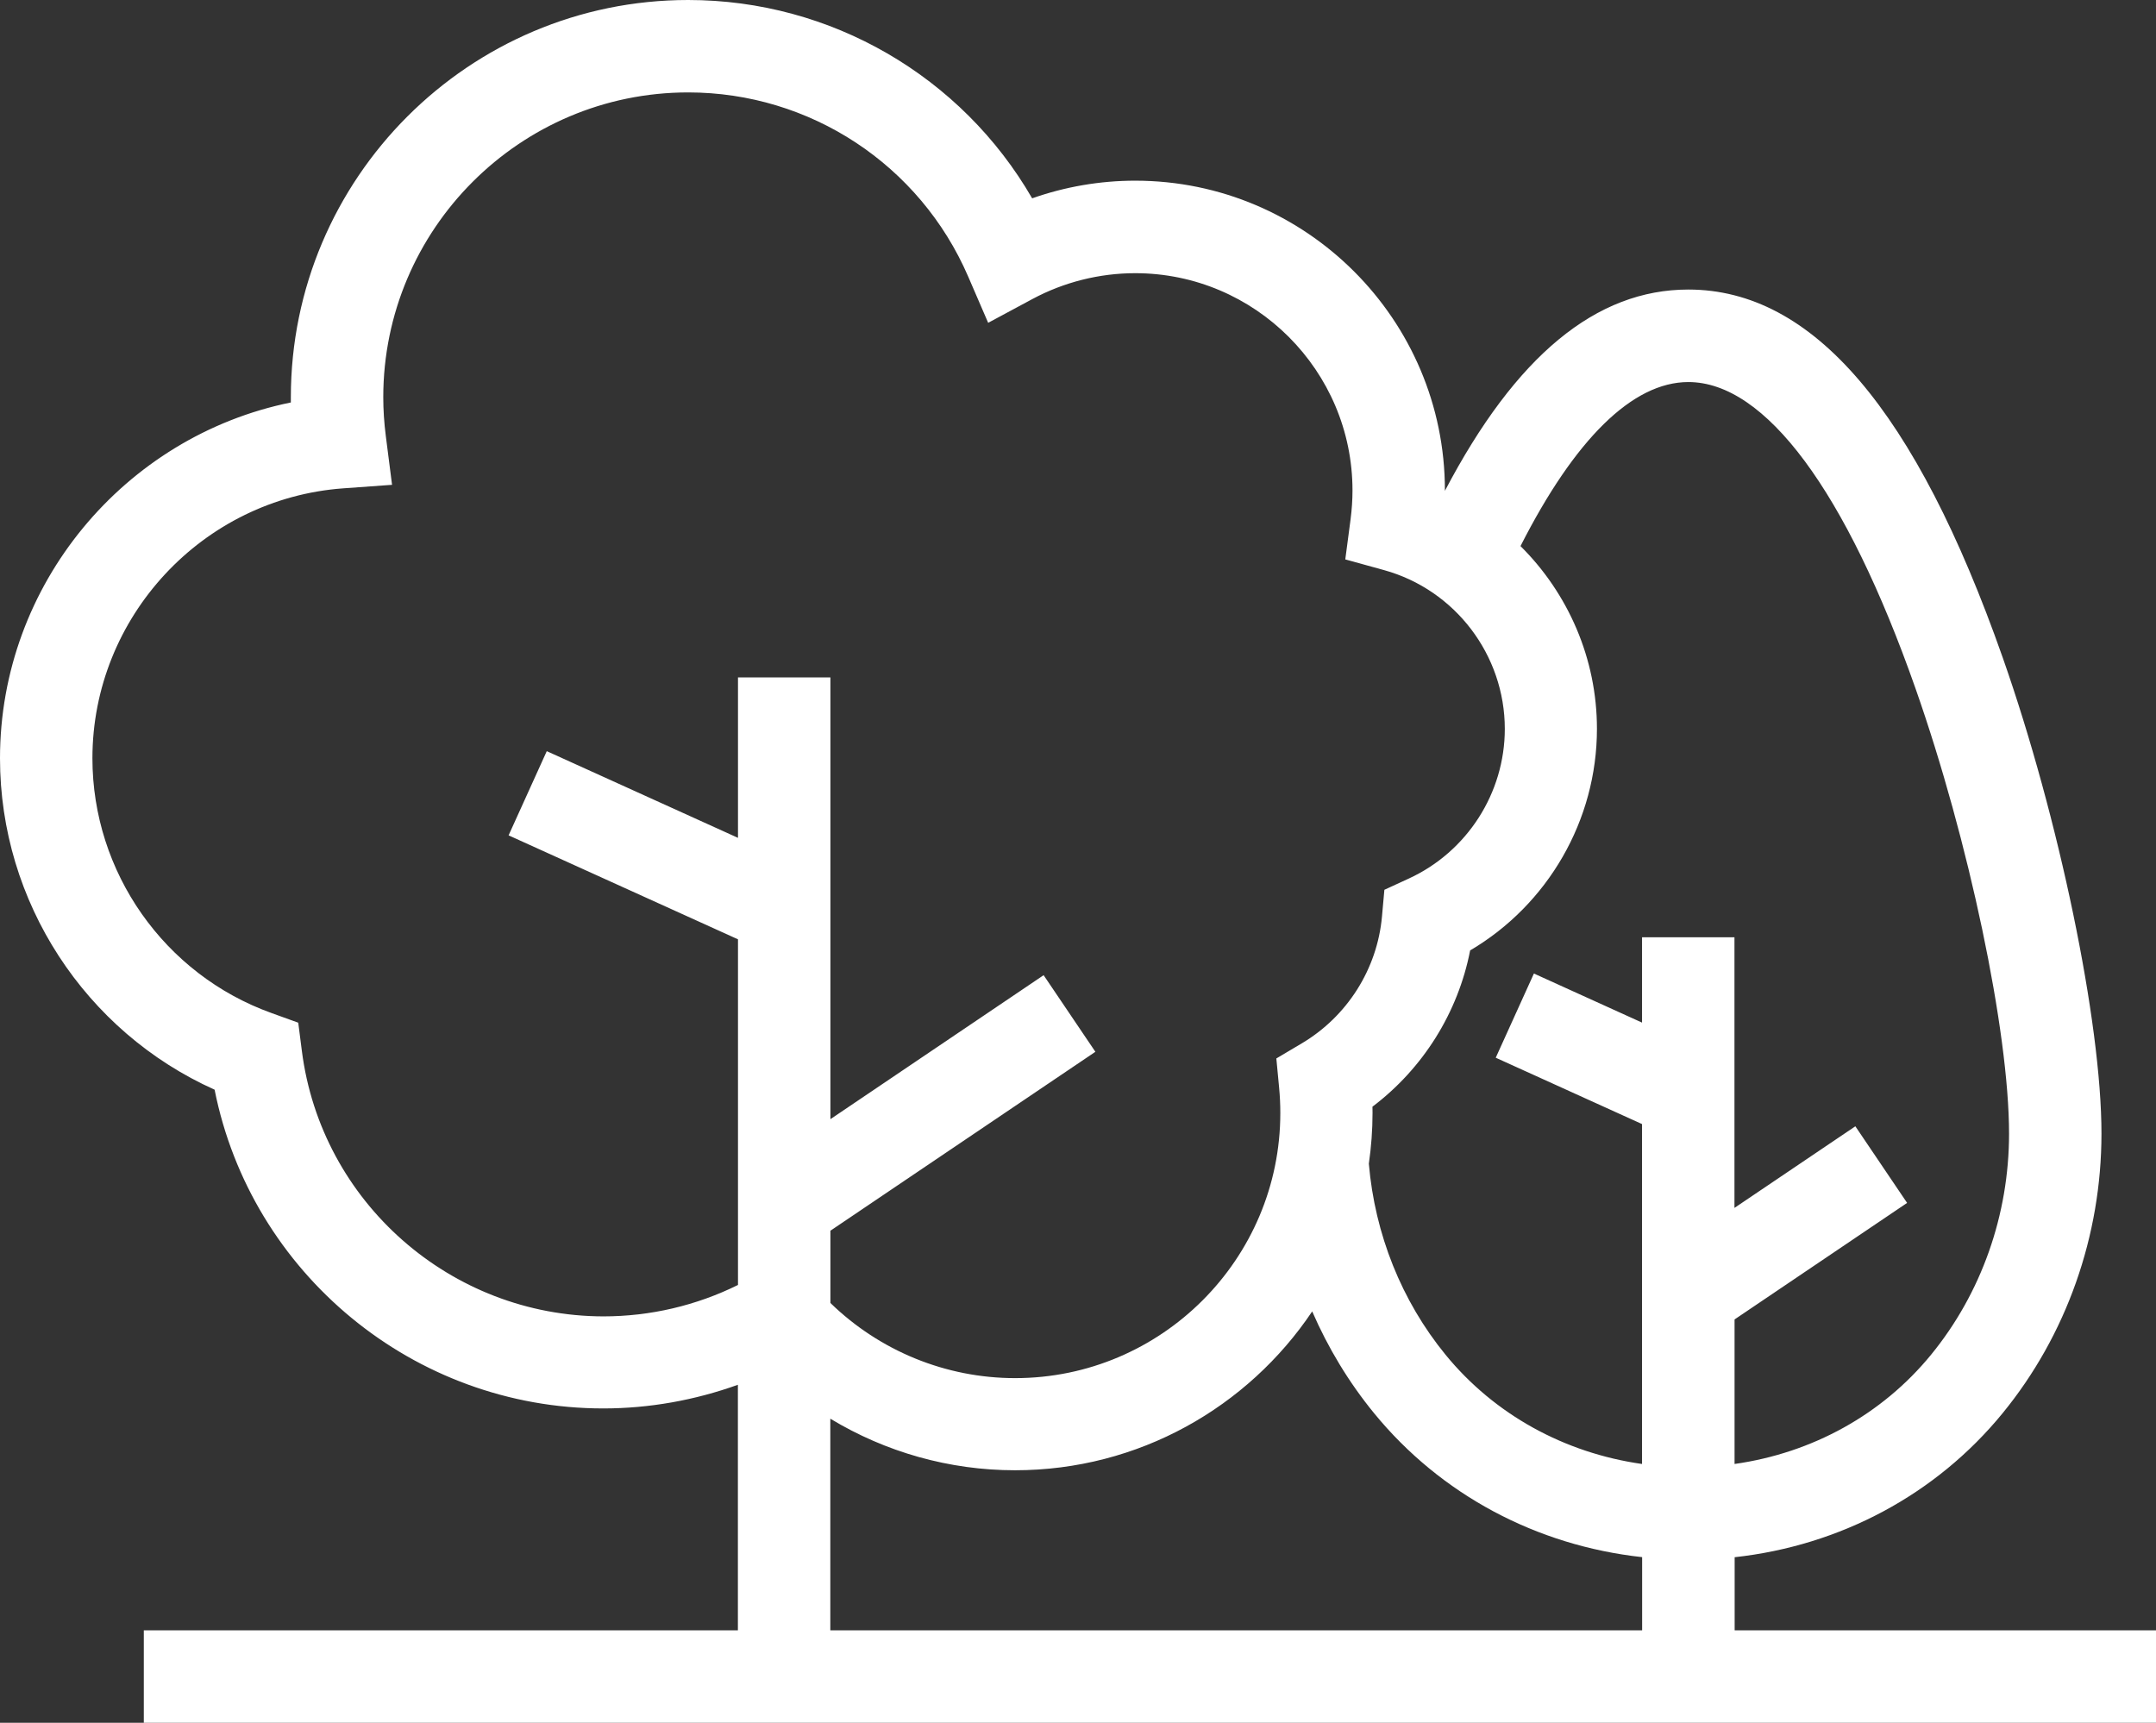
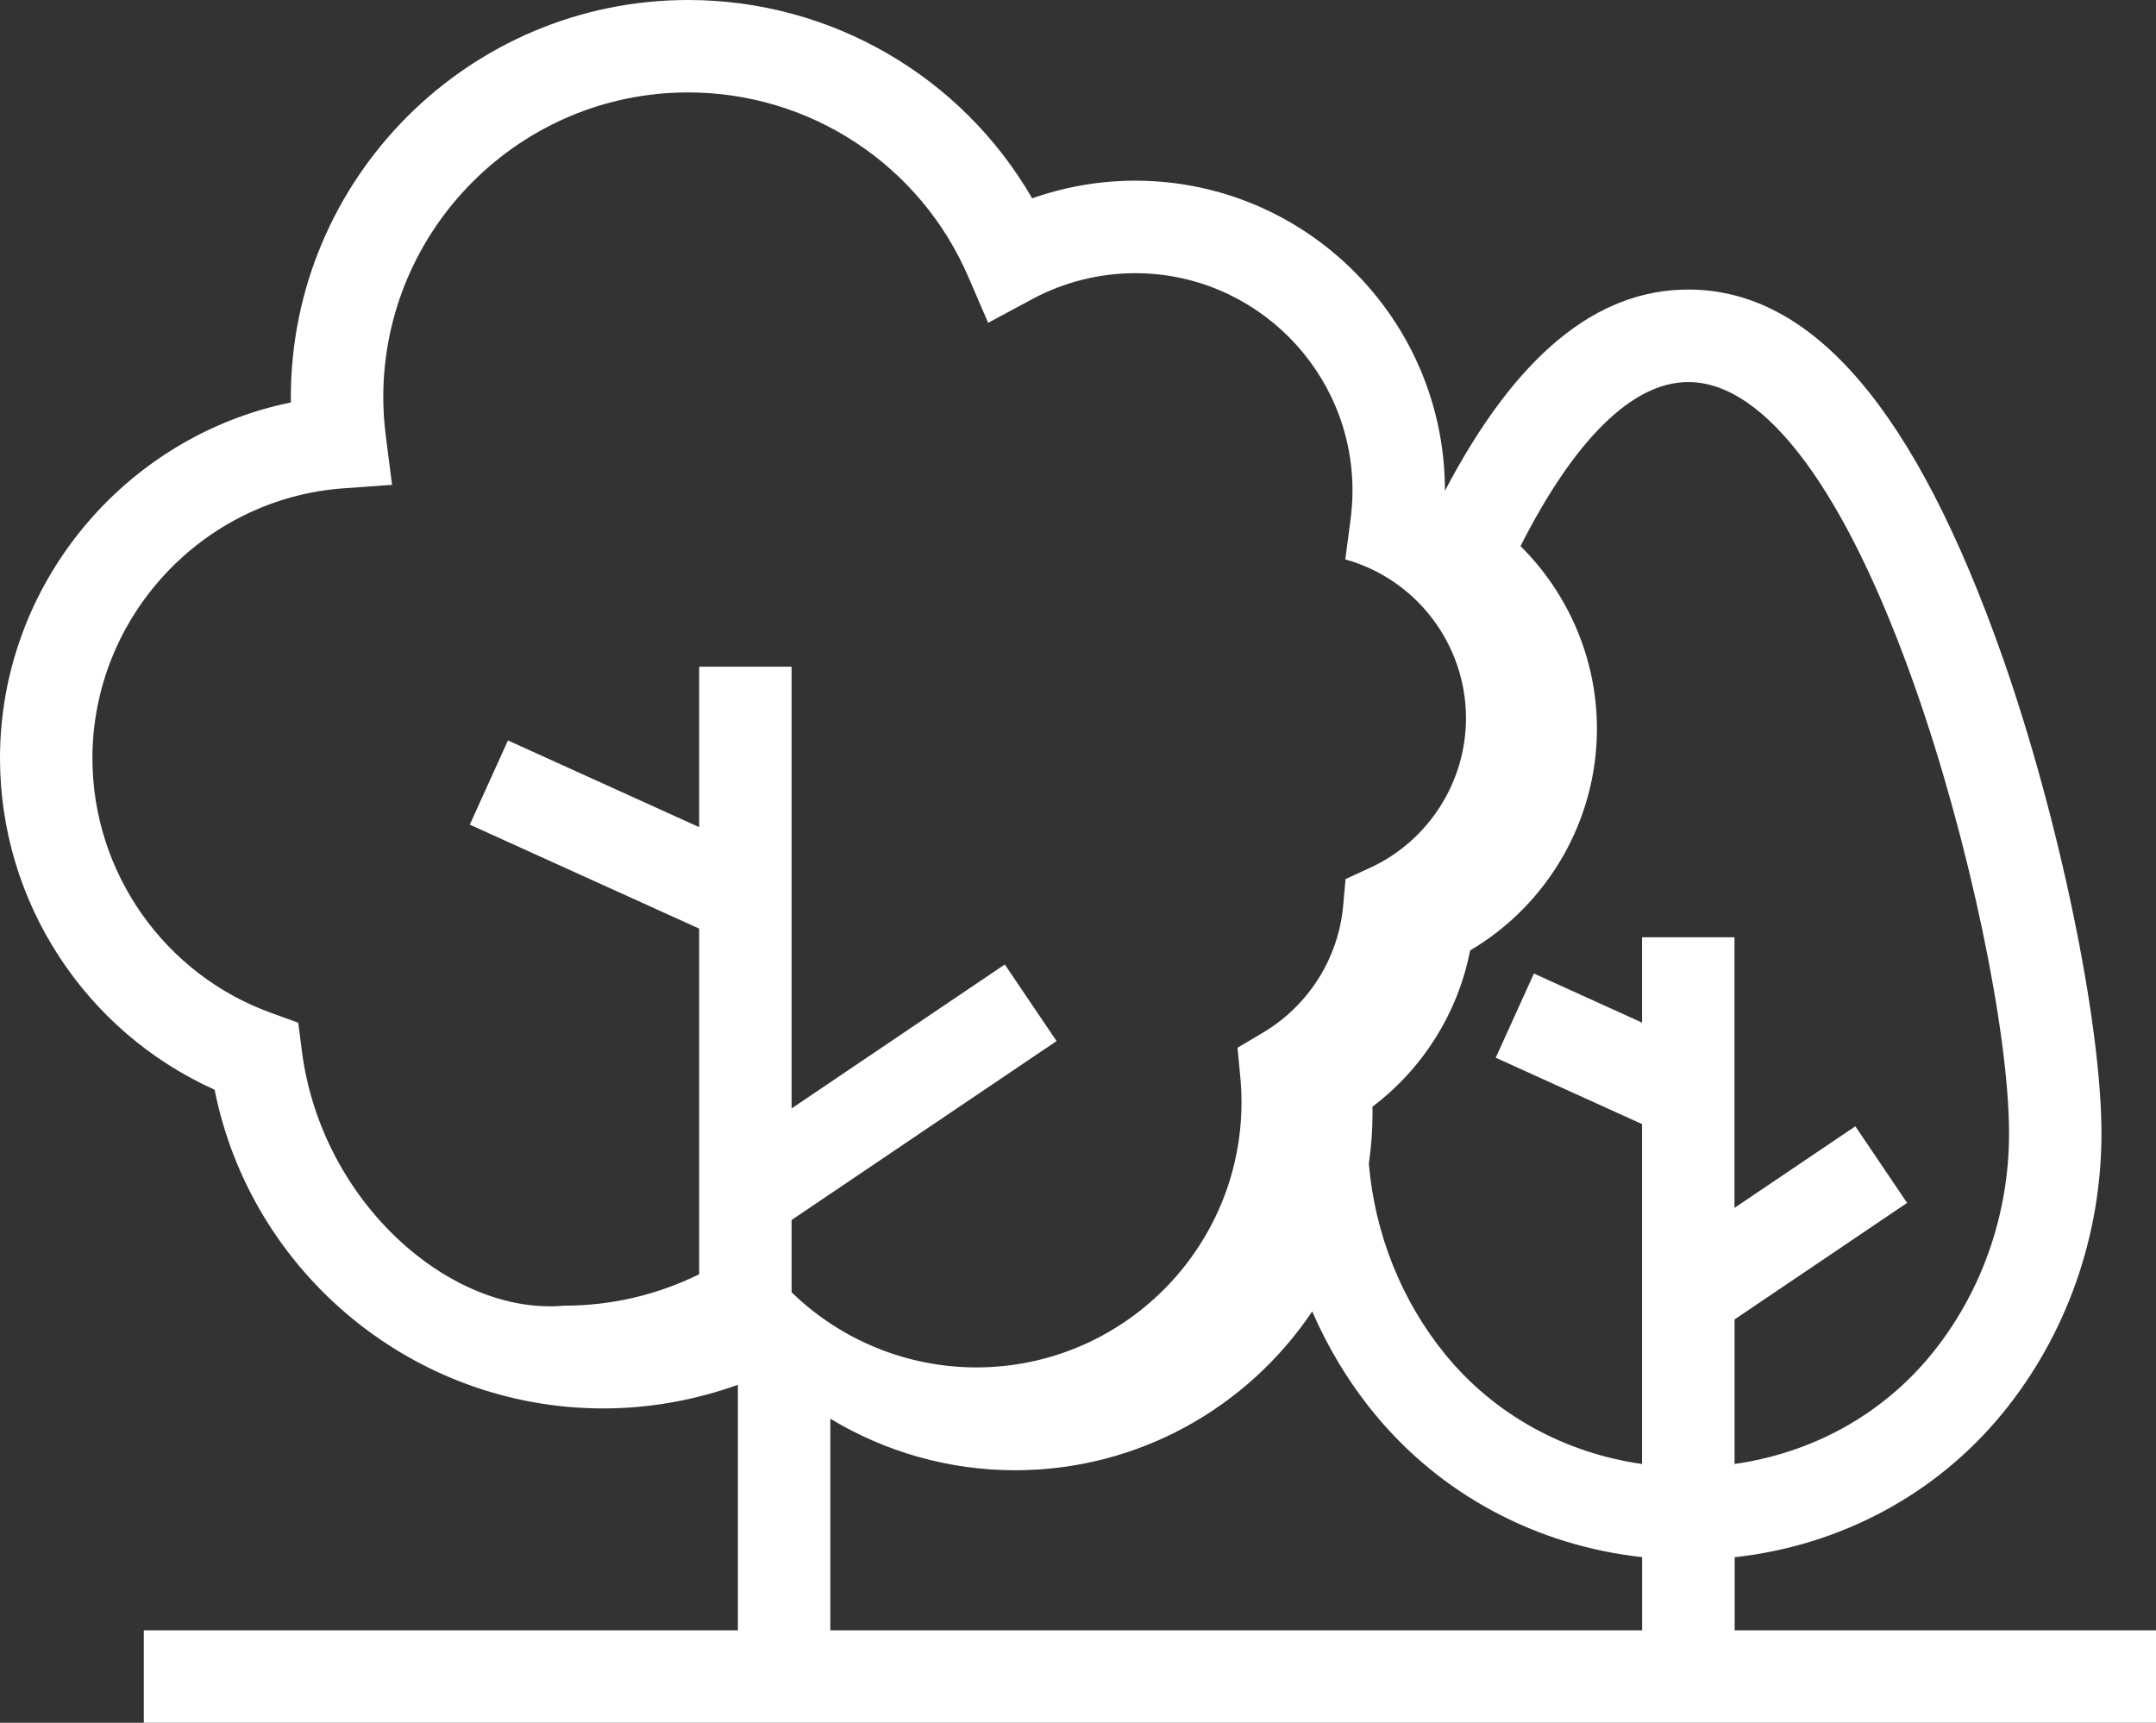
<svg xmlns="http://www.w3.org/2000/svg" id="Layer_1" x="0px" y="0px" viewBox="0 0 233.28 186.41" style="enable-background:new 0 0 233.28 186.41;" xml:space="preserve">
  <rect x="0" y="0" width="233.28" height="186.41" fill="#333333" stroke="none" />
  <style type="text/css">	.st0{fill:#FFFFFF;}</style>
  <g>
-     <path class="st0" d="M187.68,168.5c11.42-1.25,21.8-6.77,29-15.58c6.9-8.43,10.7-19.18,10.7-30.26c0-12.04-4.6-34.19-10.69-51.52  c-9.42-26.79-20.55-39.81-34.01-39.81c-9.98,0-18.67,7.16-26.34,21.78c0-0.02,0-0.04,0-0.05c0-18.48-15.03-33.51-33.51-33.51  c-3.8,0-7.58,0.65-11.15,1.91C104.06,8.28,89.94,0,74.46,0C50.75,0,31.47,19.29,31.47,42.99c0,0.19,0,0.37,0,0.56  C13.47,47.21,0,63.25,0,82.05c0,15.53,9.22,29.58,23.22,35.86c3.95,19.86,21.53,34.49,42.06,34.49c4.98,0,9.91-0.89,14.56-2.56  v26.57H15.56v10h217.73v-10h-45.6V168.5z M182.68,41.34c8.33,0,17.06,11.76,24.57,33.13c5.77,16.41,10.13,37.13,10.13,48.2  c0,8.78-3,17.27-8.44,23.92c-5.29,6.47-12.85,10.63-21.26,11.82v-15.64l18.67-12.61l-5.6-8.29l-13.08,8.83v-29.28h-10v9.23  l-11.7-5.31l-4.13,9.11l15.83,7.18v36.78c-8.39-1.19-15.96-5.34-21.26-11.82c-4.76-5.82-7.65-13.06-8.3-20.67  c0.26-1.81,0.4-3.65,0.4-5.52c0-0.21,0-0.43-0.01-0.65c5.48-4.14,9.26-10.18,10.57-16.91c8.42-4.96,13.72-14.09,13.72-23.98  c0-7.6-3.12-14.66-8.27-19.77C170.39,47.53,176.64,41.34,182.68,41.34z M32.66,113.7l-0.39-3.04l-2.88-1.04  C17.79,105.46,10,94.38,10,82.05c0-15.28,11.92-28.11,27.15-29.21l5.27-0.38l-0.67-5.24c-0.19-1.48-0.28-2.87-0.28-4.23  C41.47,24.8,56.27,10,74.46,10c13.18,0,25.07,7.82,30.3,19.93l2.16,5l4.8-2.58c3.39-1.82,7.24-2.79,11.11-2.79  c12.96,0,23.51,10.55,23.51,23.51c0,1.01-0.07,2.06-0.21,3.14l-0.57,4.32l4.2,1.16c7.69,2.13,13.06,9.19,13.06,17.18  c0,6.94-4.08,13.3-10.4,16.2l-2.63,1.21l-0.26,2.89c-0.51,5.68-3.76,10.82-8.7,13.74l-2.73,1.62l0.3,3.16  c0.09,0.94,0.13,1.86,0.13,2.74c0,15.82-12.87,28.69-28.69,28.69c-7.5,0-14.65-2.94-19.99-8.13v-7.82l28.67-19.36l-5.6-8.29  l-23.07,15.58v-47.8h-10v17.36l-20.69-9.38l-4.13,9.11l24.82,11.25v37.4c-4.51,2.23-9.5,3.4-14.56,3.4  C48.77,142.41,34.74,130.07,32.66,113.7z M89.84,153.51c5.97,3.61,12.86,5.58,19.99,5.58c13.38,0,25.2-6.83,32.15-17.19  c1.72,3.96,3.96,7.67,6.7,11.02c7.2,8.8,17.56,14.32,29,15.57v7.92H89.84V153.51z" />
+     <path class="st0" d="M187.68,168.5c11.42-1.25,21.8-6.77,29-15.58c6.9-8.43,10.7-19.18,10.7-30.26c0-12.04-4.6-34.19-10.69-51.52  c-9.42-26.79-20.55-39.81-34.01-39.81c-9.98,0-18.67,7.16-26.34,21.78c0-0.02,0-0.04,0-0.05c0-18.48-15.03-33.51-33.51-33.51  c-3.8,0-7.58,0.65-11.15,1.91C104.06,8.28,89.94,0,74.46,0C50.75,0,31.47,19.29,31.47,42.99c0,0.19,0,0.37,0,0.56  C13.47,47.21,0,63.25,0,82.05c0,15.53,9.22,29.58,23.22,35.86c3.95,19.86,21.53,34.49,42.06,34.49c4.98,0,9.91-0.89,14.56-2.56  v26.57H15.56v10h217.73v-10h-45.6V168.5z M182.68,41.34c8.33,0,17.06,11.76,24.57,33.13c5.77,16.41,10.13,37.13,10.13,48.2  c0,8.78-3,17.27-8.44,23.92c-5.29,6.47-12.85,10.63-21.26,11.82v-15.64l18.67-12.61l-5.6-8.29l-13.08,8.83v-29.28h-10v9.23  l-11.7-5.31l-4.13,9.11l15.83,7.18v36.78c-8.39-1.19-15.96-5.34-21.26-11.82c-4.76-5.82-7.65-13.06-8.3-20.67  c0.26-1.81,0.4-3.65,0.4-5.52c0-0.21,0-0.43-0.01-0.65c5.48-4.14,9.26-10.18,10.57-16.91c8.42-4.96,13.72-14.09,13.72-23.98  c0-7.6-3.12-14.66-8.27-19.77C170.39,47.53,176.64,41.34,182.68,41.34z M32.66,113.7l-0.39-3.04l-2.88-1.04  C17.79,105.46,10,94.38,10,82.05c0-15.28,11.92-28.11,27.15-29.21l5.27-0.38l-0.67-5.24c-0.19-1.48-0.28-2.87-0.28-4.23  C41.47,24.8,56.27,10,74.46,10c13.18,0,25.07,7.82,30.3,19.93l2.16,5l4.8-2.58c3.39-1.82,7.24-2.79,11.11-2.79  c12.96,0,23.51,10.55,23.51,23.51c0,1.01-0.07,2.06-0.21,3.14l-0.57,4.32c7.69,2.13,13.06,9.19,13.06,17.18  c0,6.94-4.08,13.3-10.4,16.2l-2.63,1.21l-0.26,2.89c-0.51,5.68-3.76,10.82-8.7,13.74l-2.73,1.62l0.3,3.16  c0.09,0.94,0.13,1.86,0.13,2.74c0,15.82-12.87,28.69-28.69,28.69c-7.5,0-14.65-2.94-19.99-8.13v-7.82l28.67-19.36l-5.6-8.29  l-23.07,15.58v-47.8h-10v17.36l-20.69-9.38l-4.13,9.11l24.82,11.25v37.4c-4.51,2.23-9.5,3.4-14.56,3.4  C48.77,142.41,34.74,130.07,32.66,113.7z M89.84,153.51c5.97,3.61,12.86,5.58,19.99,5.58c13.38,0,25.2-6.83,32.15-17.19  c1.72,3.96,3.96,7.67,6.7,11.02c7.2,8.8,17.56,14.32,29,15.57v7.92H89.84V153.51z" />
  </g>
</svg>